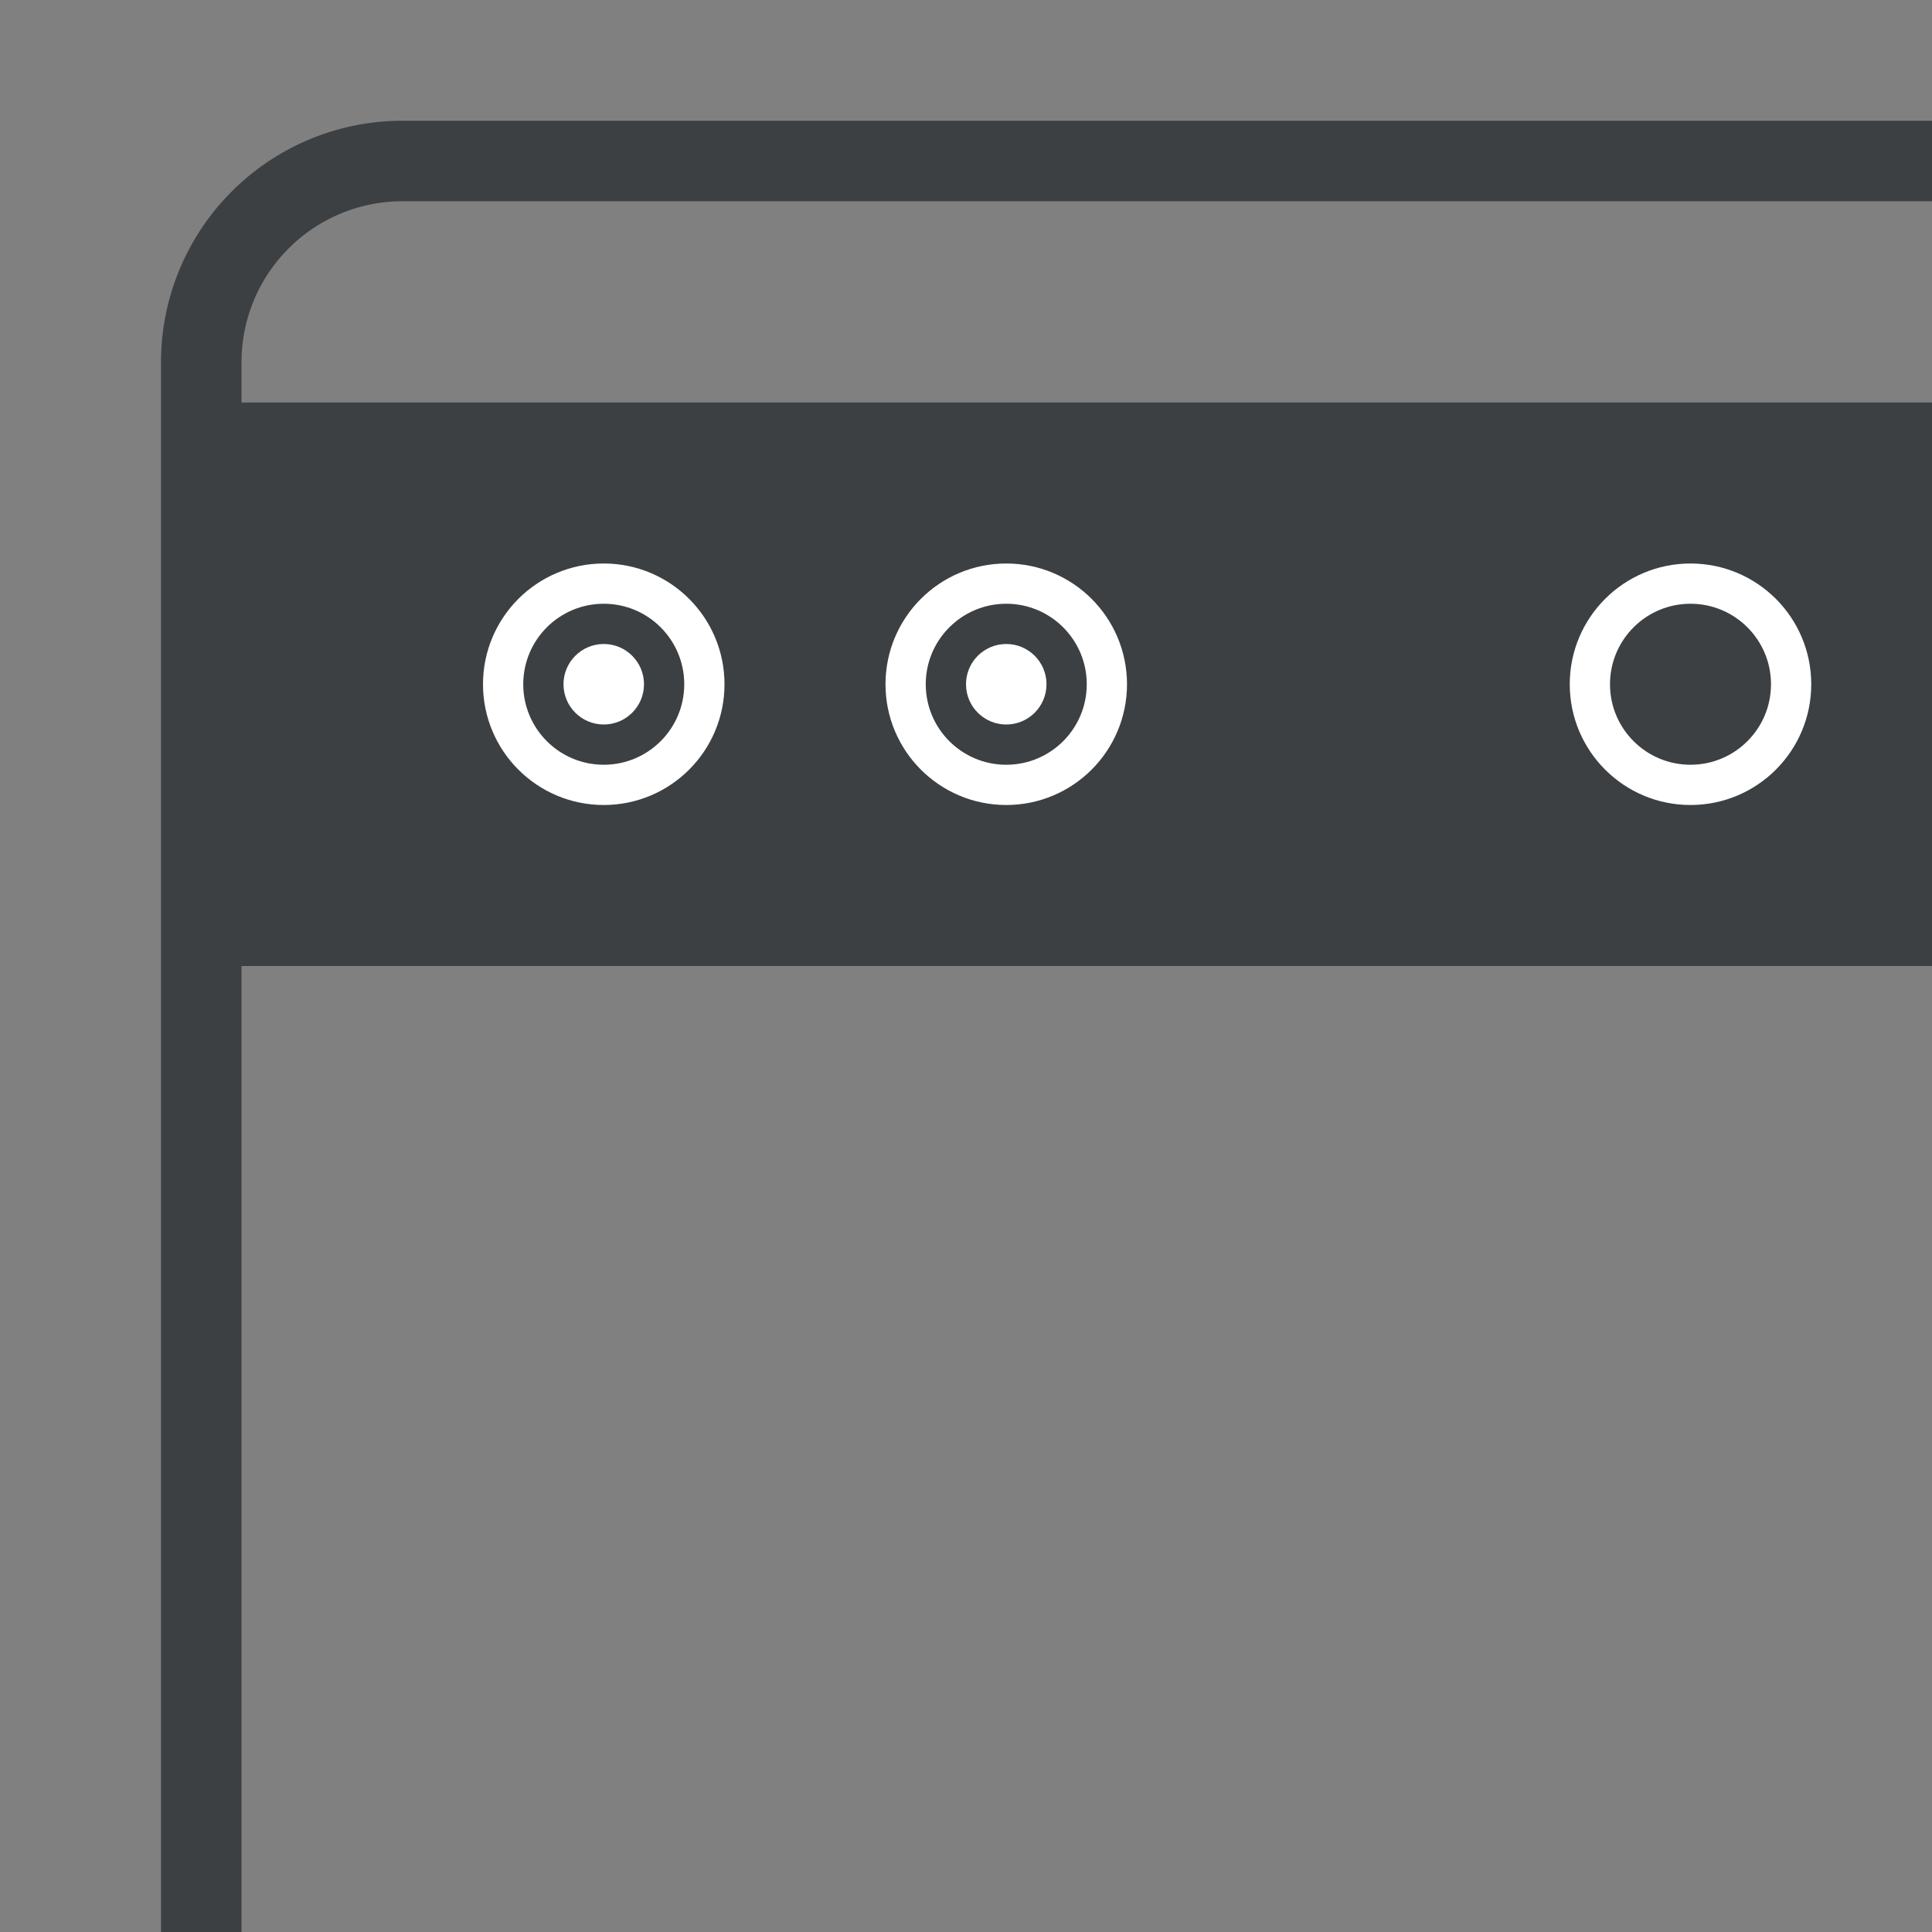
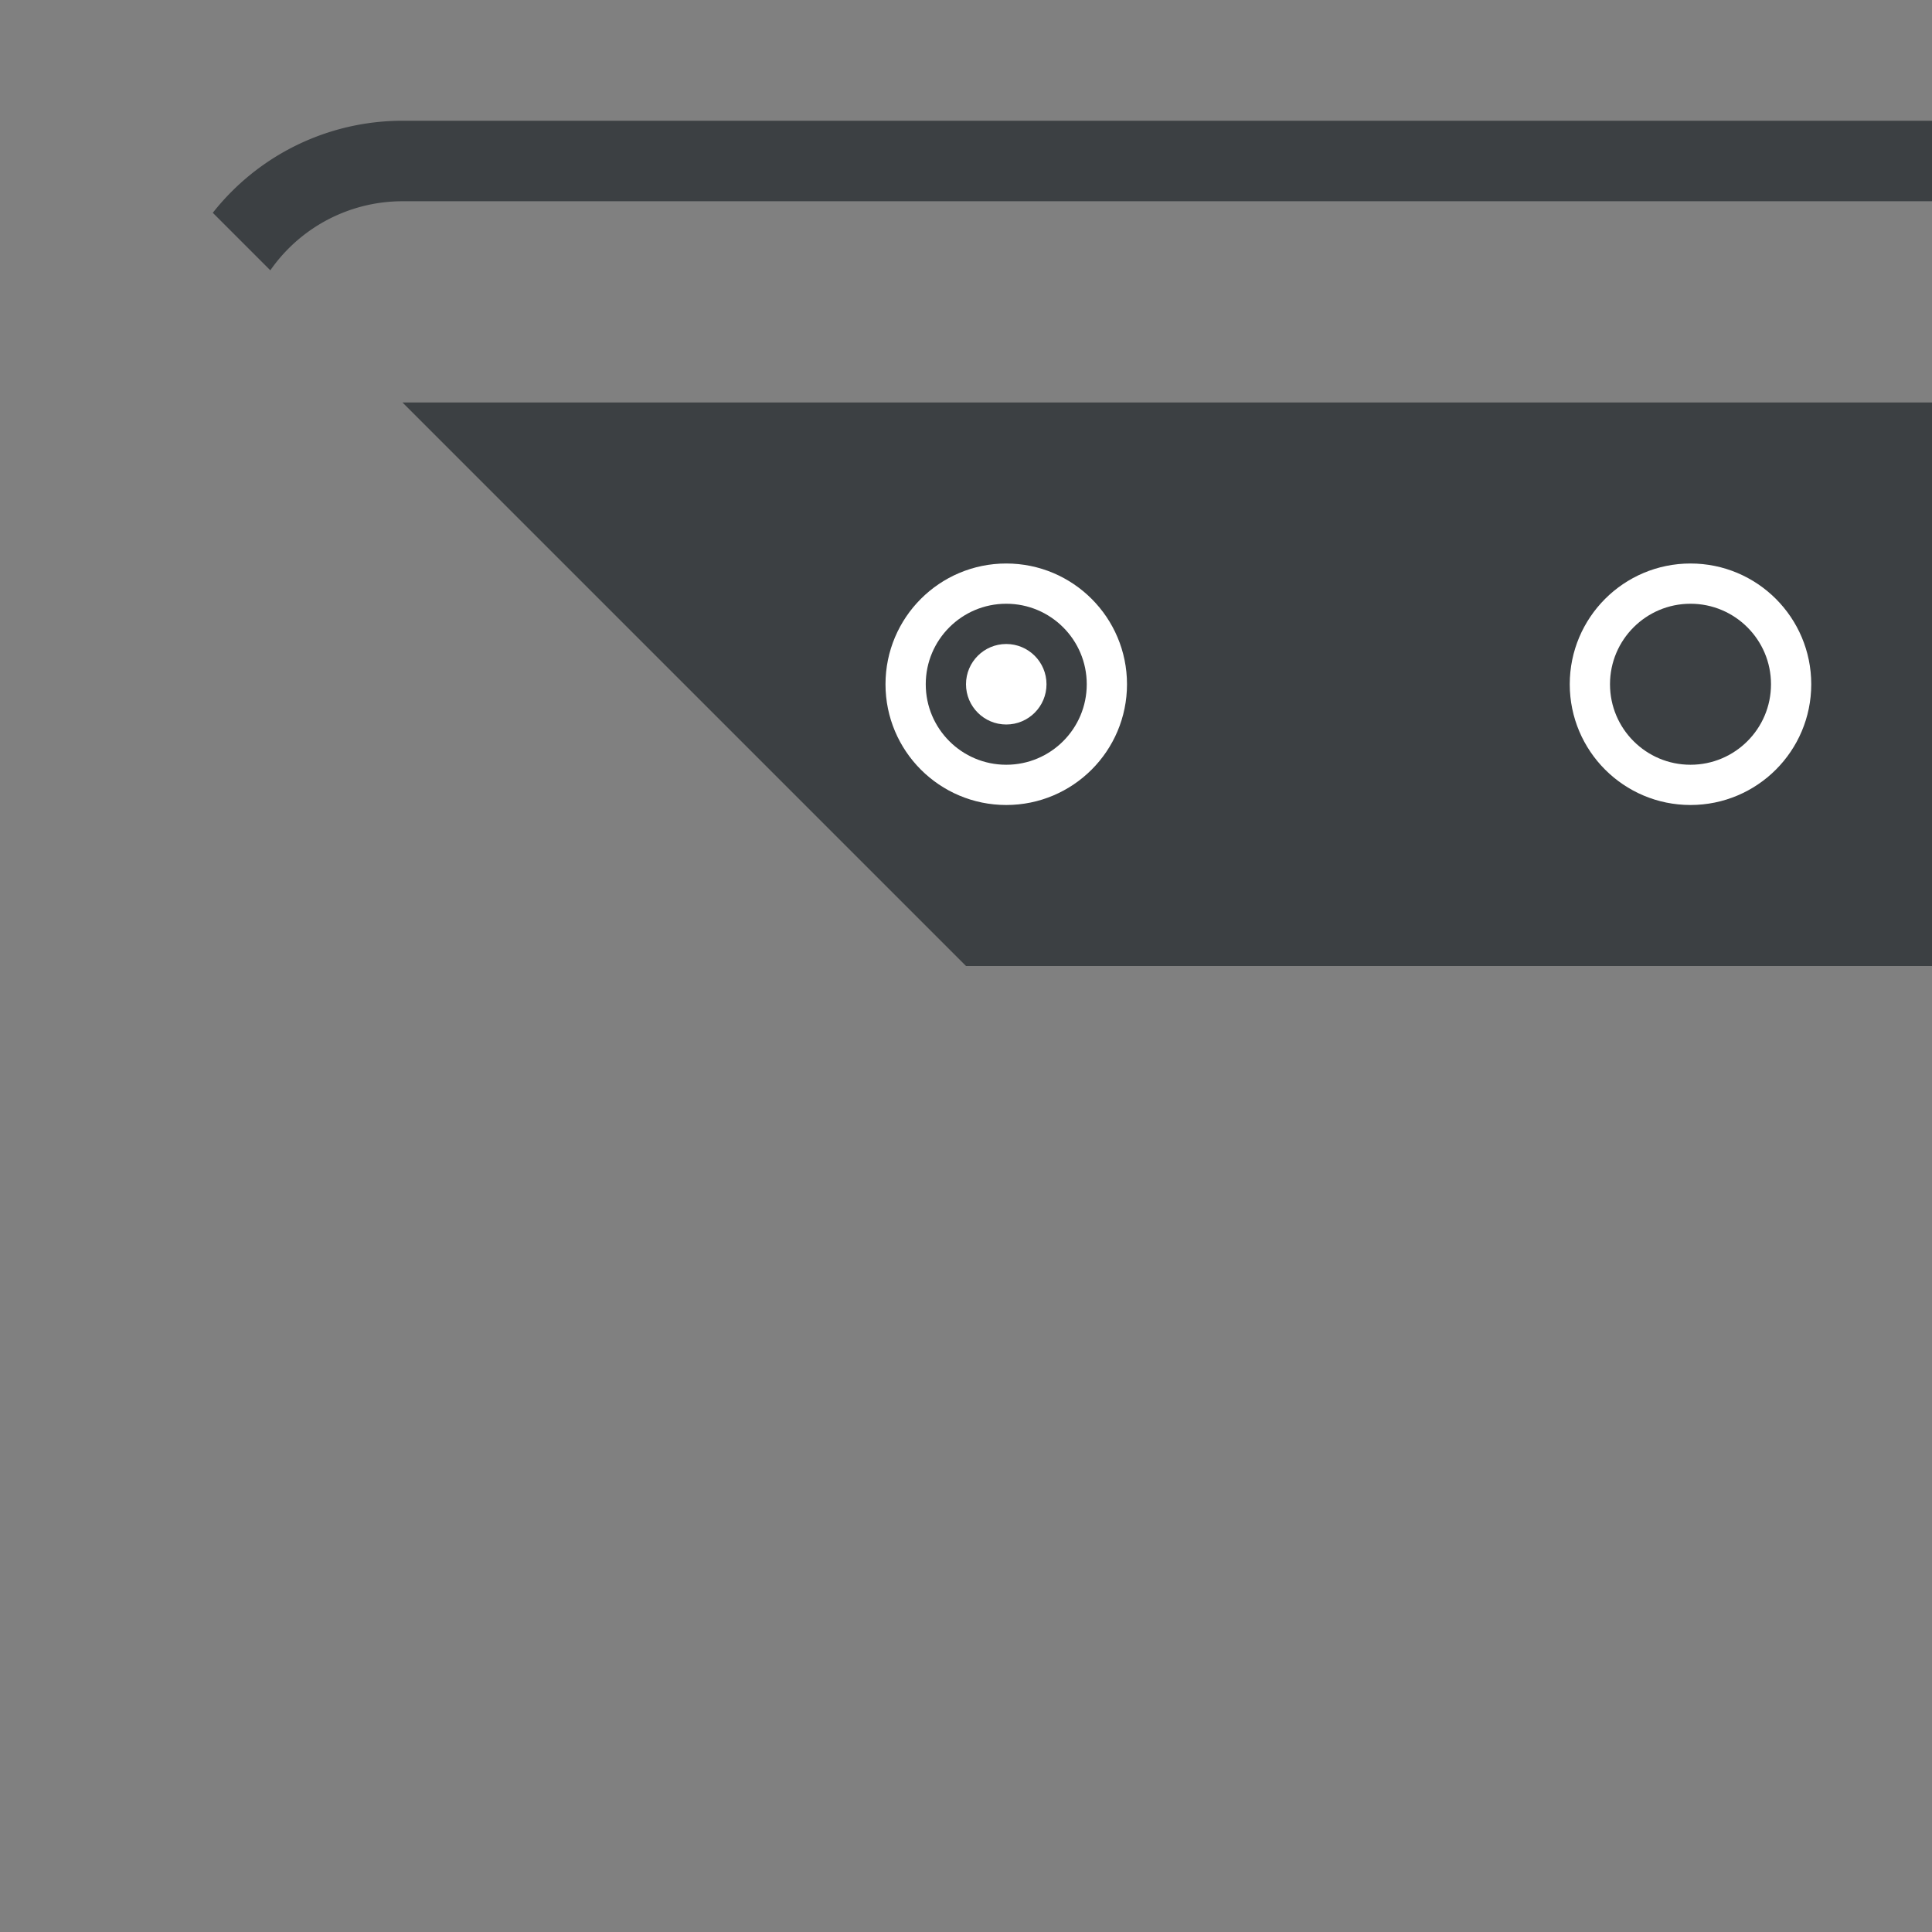
<svg xmlns="http://www.w3.org/2000/svg" width="48" height="48" viewBox="0 0 48 48" fill="none">
  <rect x="0" y="0" width="48" height="48" fill="#808080" stroke="none" />
  <g clip-path="url(#clip0_2685_128075)">
    <path d="M5 10h45v14H5V10z" fill="#3C4043" />
    <path d="M50 4H10a5 5 0 00-5 5v43" stroke="#3C4043" stroke-width="2" />
-     <circle cx="15" cy="17" r="2.5" fill="#3C4043" stroke="#fff" />
    <circle cx="15" cy="17" r="1" fill="#fff" />
    <circle cx="25" cy="17" r="2.5" fill="#3C4043" stroke="#fff" />
    <circle cx="25" cy="17" r="1" fill="#fff" />
    <circle cx="42" cy="17" r="2.5" fill="#3C4043" stroke="#fff" />
  </g>
  <defs>
    <clipPath id="clip0_2685_128075">
-       <path fill="#fff" d="M0 0h48v48H0z" />
+       <path fill="#fff" d="M0 0h48v48z" />
    </clipPath>
  </defs>
</svg>